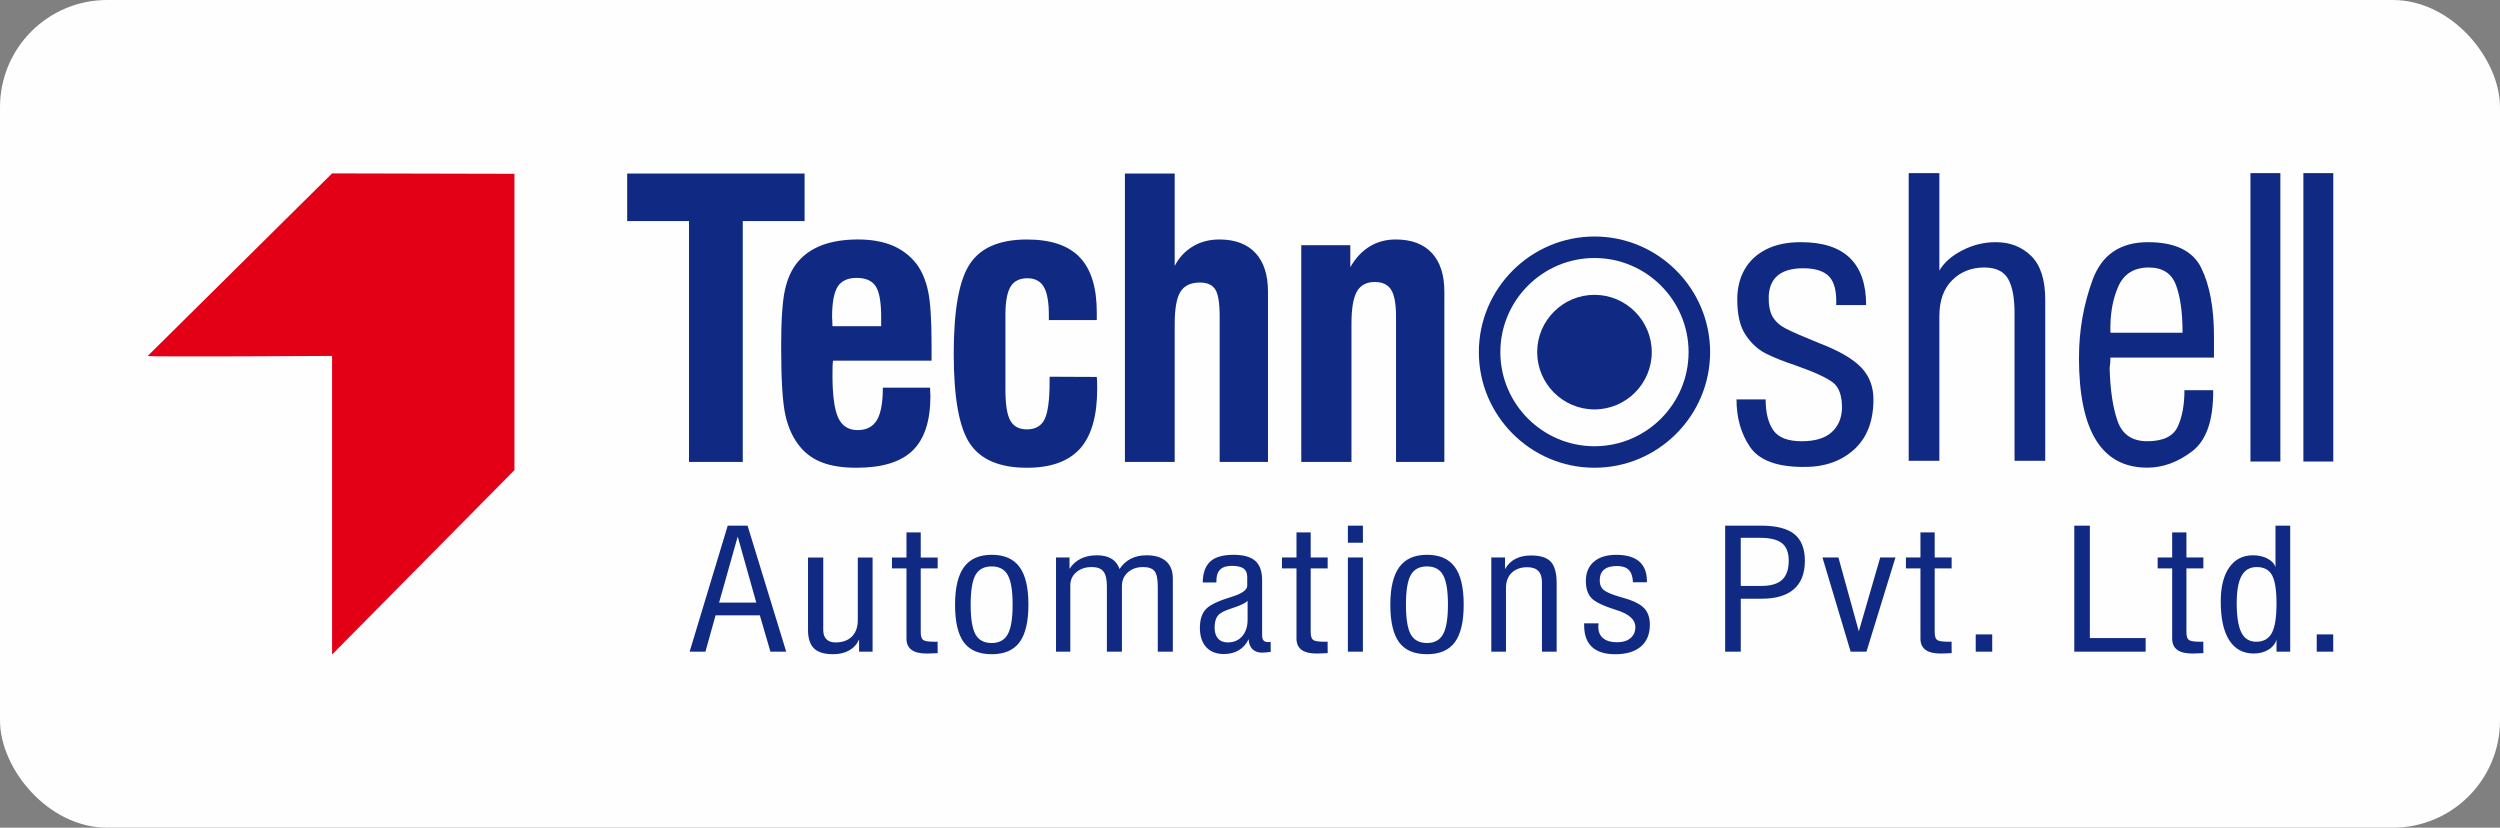
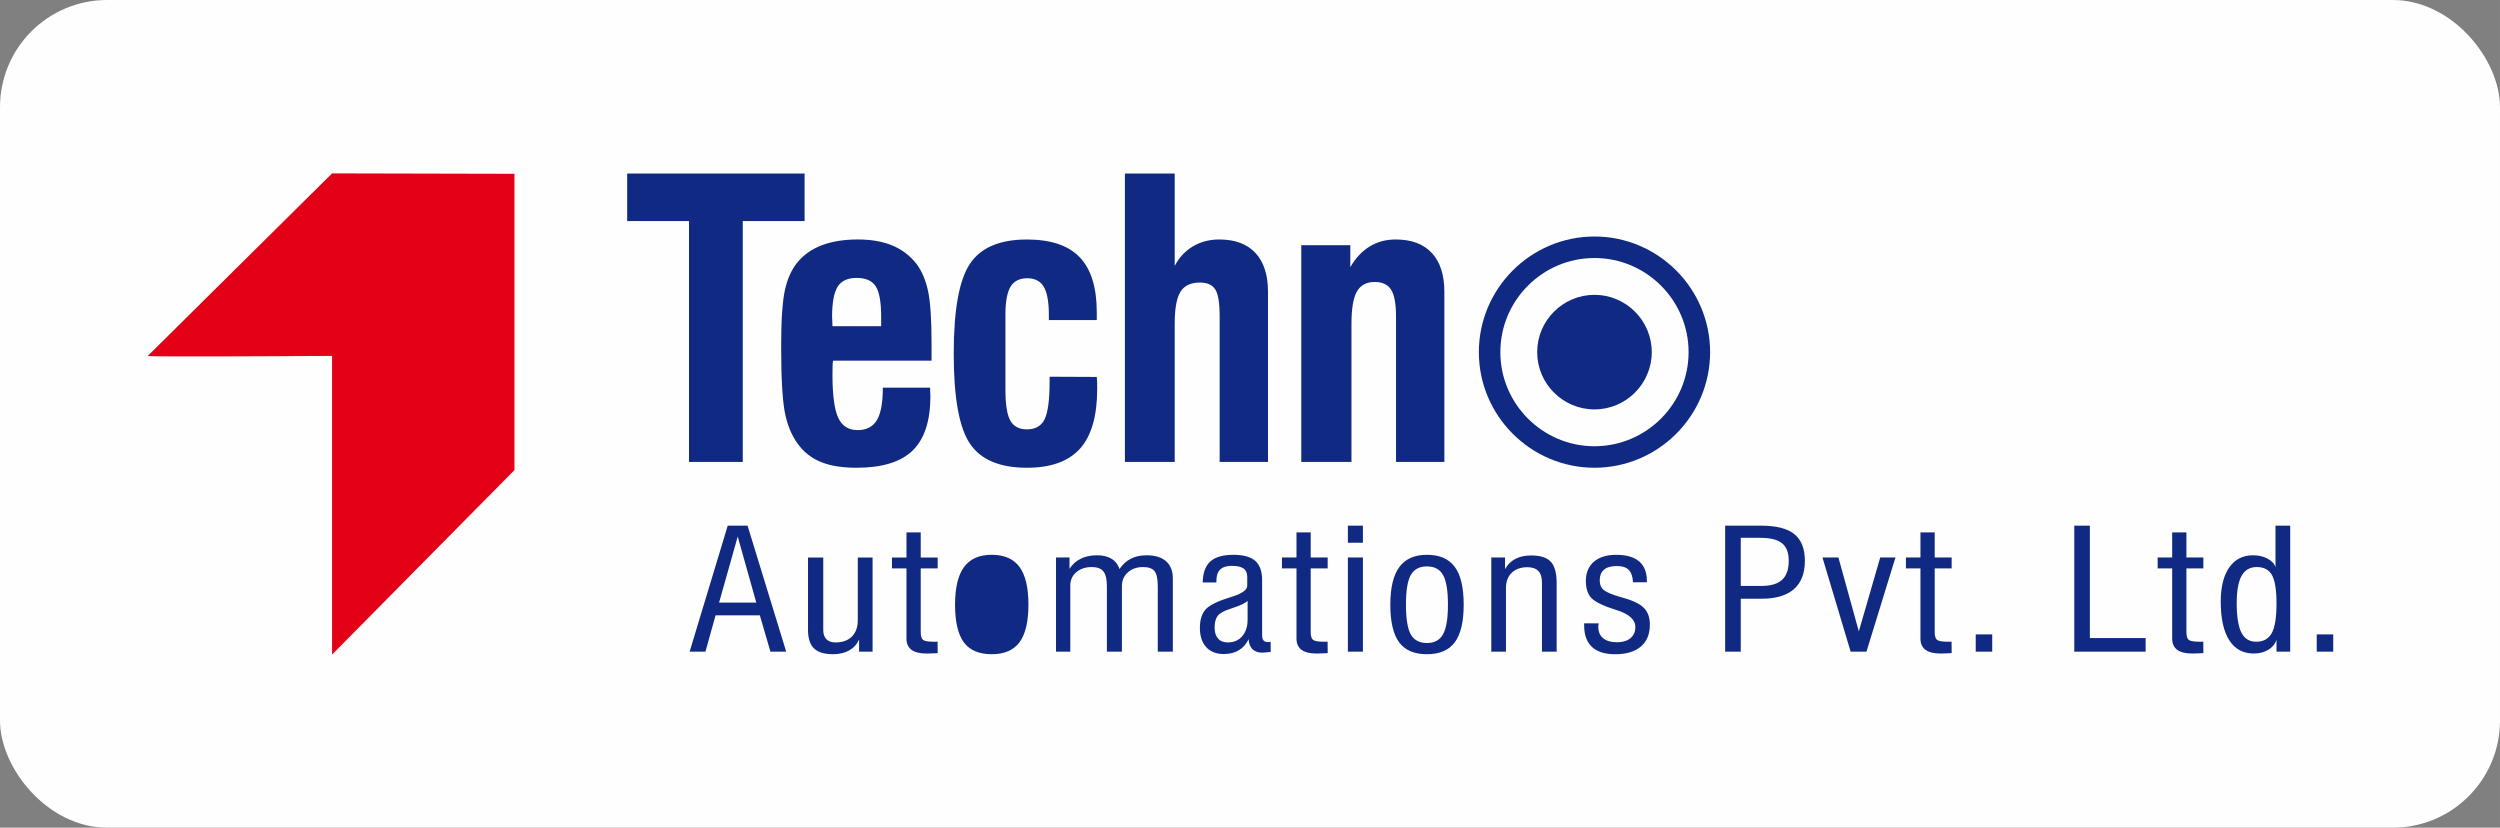
<svg xmlns="http://www.w3.org/2000/svg" xml:space="preserve" width="131.772mm" height="43.626mm" version="1.1" style="shape-rendering:geometricPrecision; text-rendering:geometricPrecision; image-rendering:optimizeQuality; fill-rule:evenodd; clip-rule:evenodd" viewBox="0 0 133.81 44.301">
  <rect x="0" y="0" width="133.81" height="44.301" fill="#808080" stroke="none" />
  <defs>
    <style type="text/css">
   
    .fil0 {fill:#FEFEFE}
    .fil1 {fill:#102A83}
    .fil2 {fill:#E30016}
   
  </style>
  </defs>
  <g id="Layer_x0020_1">
    <rect class="fil0" x="-0" y="-0" width="133.81" height="44.301" rx="5.735" ry="5.735" />
    <g id="_2659008874432">
-       <path class="fil1" d="M92.984 16.042c0,-0.616 0.13,-1.153 0.391,-1.612 0.259,-0.459 0.643,-0.818 1.149,-1.077 0.507,-0.261 1.129,-0.391 1.869,-0.391 2.326,0 3.49,1.123 3.49,3.368l-1.602 0c0.028,-0.726 -0.098,-1.236 -0.379,-1.53 -0.281,-0.294 -0.742,-0.441 -1.386,-0.441 -1.177,0 -1.792,0.493 -1.847,1.478 -0.014,0.479 0.055,0.848 0.206,1.109 0.151,0.26 0.383,0.471 0.698,0.636 0.314,0.165 0.911,0.424 1.786,0.78 1.04,0.396 1.786,0.824 2.238,1.283 0.451,0.459 0.677,1.037 0.677,1.735 0,1.177 -0.355,2.08 -1.068,2.709 -0.712,0.63 -1.635,0.931 -2.771,0.903 -1.368,-0.013 -2.293,-0.373 -2.771,-1.077 -0.479,-0.705 -0.719,-1.551 -0.719,-2.536l1.56 0c0,0.712 0.138,1.262 0.411,1.653 0.274,0.389 0.779,0.585 1.519,0.585 0.697,0 1.225,-0.155 1.58,-0.462 0.356,-0.308 0.548,-0.73 0.575,-1.262 0.014,-0.685 -0.147,-1.158 -0.481,-1.417 -0.336,-0.26 -0.989,-0.56 -1.961,-0.903 -0.698,-0.233 -1.252,-0.455 -1.663,-0.668 -0.41,-0.212 -0.763,-0.541 -1.057,-0.985 -0.295,-0.445 -0.442,-1.071 -0.442,-1.878zm9.177 8.622l0 -15.396 1.642 0 0 5.213c0.247,-0.424 0.654,-0.783 1.221,-1.077 0.568,-0.295 1.167,-0.442 1.796,-0.442 0.767,0 1.4,0.247 1.9,0.74 0.499,0.492 0.75,1.272 0.75,2.34l0 8.622 -1.643 0 0 -7.904c0,-0.822 -0.116,-1.433 -0.348,-1.837 -0.233,-0.404 -0.658,-0.606 -1.274,-0.606 -0.683,0 -1.255,0.226 -1.713,0.677 -0.459,0.452 -0.689,1.095 -0.689,1.93l0 7.739 -1.642 0zm9.115 -5.522c0,-1.464 0.247,-2.86 0.738,-4.188 0.493,-1.327 1.478,-1.992 2.956,-1.992 1.451,0 2.403,0.462 2.854,1.386 0.452,0.924 0.677,2.145 0.677,3.664l0 1.129 -5.543 0c0,0.206 -0.013,0.391 -0.041,0.554 0.028,1.164 0.169,2.108 0.421,2.833 0.253,0.726 0.783,1.088 1.59,1.088 0.848,0 1.393,-0.261 1.633,-0.781 0.239,-0.52 0.359,-1.17 0.359,-1.951l1.539 0c0.014,1.602 -0.363,2.693 -1.129,3.274 -0.766,0.583 -1.566,0.873 -2.402,0.873 -2.436,0 -3.654,-1.964 -3.654,-5.892zm5.543 -1.334c0,-1.068 -0.116,-1.916 -0.35,-2.546 -0.233,-0.63 -0.718,-0.944 -1.458,-0.944 -0.793,0 -1.341,0.345 -1.641,1.036 -0.302,0.691 -0.438,1.51 -0.411,2.454l3.86 0zm3.634 6.897l0 -15.437 1.602 0 0 15.437 -1.602 0zm2.833 0l0 -15.437 1.601 0 0 15.437 -1.601 0z" />
      <path class="fil1" d="M36.878 24.725l0 -12.893 -3.309 0 0 -2.545 9.496 0 0 2.545 -3.309 0 0 12.893 -2.878 0zm7.678 -7.264l2.607 0 0 -0.492c0,-0.795 -0.096,-1.341 -0.29,-1.643 -0.196,-0.301 -0.534,-0.451 -1.023,-0.451 -0.475,0 -0.811,0.153 -1.013,0.465 -0.198,0.311 -0.301,0.855 -0.301,1.629 0,0 0.004,0.058 0.01,0.167 0.008,0.11 0.011,0.218 0.011,0.324zm2.697 3.288l2.528 0c0,0.055 0.004,0.131 0.008,0.23 0.006,0.102 0.01,0.174 0.01,0.222 0,1.321 -0.316,2.292 -0.945,2.908 -0.632,0.619 -1.635,0.927 -3.003,0.927 -0.722,0 -1.327,-0.088 -1.814,-0.27 -0.489,-0.181 -0.889,-0.462 -1.205,-0.842 -0.376,-0.448 -0.639,-1.013 -0.793,-1.694 -0.153,-0.681 -0.229,-1.91 -0.229,-3.678 0,-1.411 0.068,-2.42 0.202,-3.029 0.133,-0.608 0.359,-1.105 0.681,-1.495 0.335,-0.4 0.769,-0.702 1.307,-0.907 0.54,-0.202 1.181,-0.304 1.919,-0.304 0.715,0 1.335,0.109 1.851,0.325 0.517,0.219 0.948,0.548 1.29,0.989 0.287,0.387 0.493,0.873 0.616,1.458 0.124,0.585 0.185,1.529 0.185,2.833l0 0.883 -5.274 0c-0.013,0.086 -0.02,0.177 -0.023,0.273 -0.004,0.1 -0.007,0.253 -0.007,0.469 0,1.103 0.103,1.872 0.308,2.313 0.203,0.441 0.548,0.661 1.037,0.661 0.475,0 0.818,-0.179 1.033,-0.534 0.212,-0.359 0.318,-0.938 0.318,-1.739zm11.451 -0.575c0.008,0.079 0.014,0.165 0.018,0.257 0.003,0.089 0.003,0.222 0.003,0.394 0,1.437 -0.304,2.498 -0.916,3.186 -0.613,0.683 -1.561,1.026 -2.844,1.026 -1.454,0 -2.475,-0.431 -3.052,-1.293 -0.579,-0.862 -0.866,-2.467 -0.866,-4.811 0,-2.341 0.287,-3.941 0.866,-4.811 0.577,-0.869 1.598,-1.303 3.052,-1.303 1.276,0 2.22,0.318 2.826,0.951 0.61,0.637 0.913,1.619 0.913,2.95l0 0.411 -2.565 0 0 -0.261c0,-0.705 -0.09,-1.207 -0.271,-1.516 -0.181,-0.308 -0.475,-0.461 -0.883,-0.461 -0.414,0 -0.712,0.151 -0.897,0.451 -0.181,0.302 -0.274,0.805 -0.274,1.506l0 3.996c0,0.797 0.086,1.352 0.261,1.663 0.174,0.314 0.471,0.473 0.893,0.473 0.451,0 0.769,-0.182 0.944,-0.542 0.177,-0.363 0.267,-1.036 0.267,-2.025l0 -0.251 2.524 0.011zm1.506 4.55l0 -15.437 2.665 0 0 4.944c0.233,-0.448 0.558,-0.793 0.972,-1.044 0.414,-0.246 0.886,-0.369 1.413,-0.369 0.842,0 1.488,0.239 1.937,0.722 0.448,0.483 0.671,1.174 0.671,2.077l0 9.107 -2.587 0 0 -7.776c0,-0.729 -0.078,-1.215 -0.236,-1.458 -0.157,-0.244 -0.427,-0.367 -0.818,-0.367 -0.485,0 -0.834,0.161 -1.04,0.486 -0.208,0.326 -0.312,0.9 -0.312,1.728l0 7.386 -2.665 0zm9.439 0l0 -11.598 2.625 0 0 1.174c0.28,-0.487 0.626,-0.856 1.034,-1.106 0.406,-0.249 0.873,-0.376 1.392,-0.376 0.842,0 1.488,0.239 1.937,0.722 0.448,0.483 0.671,1.174 0.671,2.073l0 9.111 -2.587 0 0 -7.776c0,-0.681 -0.086,-1.16 -0.261,-1.437 -0.174,-0.277 -0.465,-0.418 -0.873,-0.418 -0.448,0 -0.767,0.171 -0.96,0.51 -0.196,0.342 -0.291,0.92 -0.291,1.735l0 7.386 -2.687 0z" />
      <path class="fil1" d="M85.343 15.781c1.689,0 3.066,1.377 3.066,3.067 0,1.689 -1.377,3.066 -3.066,3.066 -1.69,0 -3.067,-1.377 -3.067,-3.066 0,-1.69 1.377,-3.067 3.067,-3.067zm0 -3.122c3.408,0 6.189,2.781 6.189,6.189 0,3.408 -2.781,6.188 -6.189,6.188 -3.408,0 -6.189,-2.78 -6.189,-6.188 0,-3.408 2.781,-6.189 6.189,-6.189zm0 1.151c2.775,0 5.037,2.263 5.037,5.038 0,2.775 -2.263,5.037 -5.037,5.037 -2.775,0 -5.038,-2.263 -5.038,-5.037 0,-2.776 2.264,-5.038 5.038,-5.038z" />
      <path class="fil2" d="M7.908 19.051l9.866 -9.771 9.761 0.023 0 15.858 -9.761 9.874 0 -15.985c0,0 -9.926,0.063 -9.866,0.003z" />
-       <path class="fil1" d="M38.489 32.253l1.99 0 -0.994 -3.535 -0.997 3.535zm-1.578 2.628l2.039 -6.745 1.063 0 2.068 6.745 -0.844 0 -0.567 -1.946 -2.37 0 -0.543 1.946 -0.846 0zm9.07 0l0 -0.656c-0.109,0.254 -0.285,0.448 -0.526,0.586 -0.24,0.136 -0.529,0.205 -0.868,0.205 -0.465,0 -0.805,-0.103 -1.018,-0.31 -0.214,-0.208 -0.321,-0.536 -0.321,-0.99l0 -3.876 0.816 0 0 3.893c0,0.208 0.057,0.369 0.171,0.483 0.115,0.114 0.276,0.17 0.483,0.17 0.375,0 0.669,-0.105 0.88,-0.316 0.21,-0.21 0.314,-0.505 0.314,-0.884l0 -3.346 0.792 0 0 5.041 -0.724 0zm3.3 -1.044c0,0.211 0.041,0.349 0.125,0.414 0.084,0.066 0.285,0.098 0.603,0.098 0.042,0 0.077,0 0.105,-0.001 0.027,-0.001 0.05,-0.004 0.069,-0.007l0.005 0.618c-0.047,0.002 -0.112,0.005 -0.193,0.009 -0.198,0.009 -0.327,0.013 -0.384,0.013 -0.368,0 -0.644,-0.065 -0.823,-0.199 -0.18,-0.133 -0.27,-0.335 -0.27,-0.602l0 -3.757 -0.777 0 0 -0.583 0.777 0 0 -1.344 0.763 0 0 1.344 0.907 0 0 0.583 -0.907 0 0 3.415zm1.837 -1.476c0,-0.904 0.161,-1.575 0.482,-2.012 0.323,-0.437 0.815,-0.654 1.48,-0.654 0.672,0 1.168,0.216 1.486,0.648 0.32,0.433 0.479,1.105 0.479,2.019 0,0.915 -0.16,1.587 -0.475,2.013 -0.317,0.428 -0.814,0.641 -1.49,0.641 -0.681,0 -1.177,-0.212 -1.492,-0.636 -0.313,-0.427 -0.47,-1.097 -0.47,-2.018zm0.836 0.001c0,0.754 0.085,1.284 0.257,1.592 0.172,0.308 0.46,0.463 0.867,0.463 0.404,0 0.69,-0.157 0.862,-0.471 0.174,-0.313 0.259,-0.84 0.259,-1.583 0,-0.749 -0.086,-1.276 -0.259,-1.584 -0.172,-0.308 -0.459,-0.462 -0.862,-0.462 -0.404,0 -0.692,0.153 -0.865,0.458 -0.174,0.305 -0.259,0.837 -0.259,1.589zm4.568 2.518l0 -5.041 0.723 0 0 0.608c0.151,-0.239 0.352,-0.42 0.599,-0.542 0.248,-0.123 0.538,-0.184 0.871,-0.184 0.314,0 0.575,0.062 0.781,0.188 0.206,0.125 0.346,0.308 0.424,0.547 0.165,-0.245 0.368,-0.429 0.607,-0.551 0.239,-0.123 0.521,-0.184 0.844,-0.184 0.453,0 0.8,0.106 1.042,0.319 0.24,0.212 0.362,0.52 0.362,0.92l0 3.919 -0.806 0 0 -3.482c0,-0.407 -0.058,-0.683 -0.175,-0.829 -0.116,-0.144 -0.321,-0.217 -0.612,-0.217 -0.333,0 -0.604,0.095 -0.815,0.285 -0.211,0.189 -0.317,0.434 -0.317,0.737l0 3.506 -0.805 0 0 -3.506c0,-0.372 -0.063,-0.635 -0.188,-0.789 -0.124,-0.155 -0.331,-0.233 -0.617,-0.233 -0.343,0 -0.618,0.093 -0.833,0.277 -0.214,0.184 -0.32,0.421 -0.32,0.709l0 3.542 -0.767 0zm10.256 -2.72c-0.123,0.123 -0.395,0.253 -0.815,0.388 -0.036,0.013 -0.061,0.022 -0.078,0.028 -0.363,0.112 -0.598,0.242 -0.708,0.385 -0.111,0.144 -0.166,0.355 -0.166,0.636 0,0.251 0.063,0.444 0.184,0.582 0.123,0.138 0.297,0.206 0.521,0.206 0.323,0 0.581,-0.11 0.774,-0.334 0.192,-0.221 0.287,-0.519 0.287,-0.892l0 -0.999zm1.238 2.729c-0.101,0.014 -0.186,0.025 -0.259,0.032 -0.074,0.008 -0.141,0.012 -0.202,0.012 -0.22,0 -0.393,-0.064 -0.52,-0.189 -0.125,-0.125 -0.194,-0.302 -0.203,-0.534 -0.12,0.258 -0.294,0.453 -0.519,0.591 -0.227,0.137 -0.496,0.206 -0.808,0.206 -0.404,0 -0.719,-0.123 -0.943,-0.368 -0.225,-0.245 -0.339,-0.59 -0.339,-1.033 0,-0.436 0.105,-0.767 0.314,-0.995 0.208,-0.226 0.659,-0.445 1.352,-0.655l0.015 -0.005c0.567,-0.171 0.853,-0.373 0.853,-0.605l0 -0.463c0,-0.208 -0.065,-0.358 -0.195,-0.454 -0.133,-0.094 -0.342,-0.142 -0.63,-0.142 -0.279,0 -0.486,0.065 -0.622,0.197 -0.136,0.13 -0.203,0.332 -0.203,0.603l0 0.088 -0.733 0c0.01,-0.515 0.147,-0.889 0.409,-1.125 0.261,-0.236 0.676,-0.354 1.242,-0.354 0.53,0 0.919,0.109 1.164,0.326 0.244,0.217 0.365,0.562 0.365,1.031l0 2.949c0,0.13 0.027,0.225 0.078,0.282 0.052,0.056 0.137,0.084 0.253,0.084 0.023,0 0.057,-0.004 0.106,-0.013 0.006,0 0.013,-0.001 0.019,-0.005l0.005 0.541zm2.139 -1.053c0,0.211 0.042,0.349 0.127,0.414 0.084,0.066 0.285,0.098 0.603,0.098 0.042,0 0.077,0 0.105,-0.001 0.027,-0.001 0.05,-0.004 0.069,-0.007l0.005 0.618c-0.047,0.002 -0.112,0.005 -0.193,0.009 -0.198,0.009 -0.327,0.013 -0.385,0.013 -0.368,0 -0.644,-0.065 -0.823,-0.199 -0.18,-0.133 -0.27,-0.335 -0.27,-0.602l0 -3.757 -0.777 0 0 -0.583 0.777 0 0 -1.344 0.761 0 0 1.344 0.908 0 0 0.583 -0.908 0 0 3.415zm1.989 -4.785l0 -0.916 0.805 0 0 0.916 -0.805 0zm0 5.829l0 -5.041 0.805 0 0 5.041 -0.805 0zm2.272 -2.519c0,-0.904 0.161,-1.575 0.483,-2.012 0.323,-0.437 0.815,-0.654 1.479,-0.654 0.673,0 1.169,0.216 1.487,0.648 0.32,0.433 0.478,1.105 0.478,2.019 0,0.915 -0.158,1.587 -0.475,2.013 -0.317,0.428 -0.814,0.641 -1.49,0.641 -0.681,0 -1.176,-0.212 -1.491,-0.636 -0.313,-0.427 -0.472,-1.097 -0.472,-2.018zm0.836 0.001c0,0.754 0.087,1.284 0.257,1.592 0.173,0.308 0.461,0.463 0.869,0.463 0.403,0 0.689,-0.157 0.861,-0.471 0.174,-0.313 0.261,-0.84 0.261,-1.583 0,-0.749 -0.087,-1.276 -0.261,-1.584 -0.172,-0.308 -0.459,-0.462 -0.861,-0.462 -0.405,0 -0.692,0.153 -0.865,0.458 -0.174,0.305 -0.261,0.837 -0.261,1.589zm4.568 2.518l0 -5.041 0.735 0 0 0.626c0.135,-0.245 0.319,-0.428 0.553,-0.55 0.231,-0.123 0.515,-0.184 0.848,-0.184 0.492,0 0.842,0.111 1.05,0.337 0.21,0.225 0.313,0.612 0.313,1.16l0 3.652 -0.787 0 0 -3.705c0,-0.275 -0.064,-0.478 -0.194,-0.613 -0.129,-0.134 -0.326,-0.202 -0.592,-0.202 -0.349,0 -0.626,0.1 -0.832,0.297 -0.206,0.2 -0.308,0.469 -0.308,0.806l0 3.416 -0.787 0zm4.969 -1.516l0.777 0c0,0.006 -0.001,0.015 -0.005,0.027 -0.01,0.065 -0.014,0.112 -0.014,0.144 0,0.275 0.086,0.484 0.26,0.626 0.172,0.143 0.424,0.215 0.754,0.215 0.3,0 0.538,-0.073 0.709,-0.219 0.175,-0.145 0.261,-0.344 0.261,-0.594 0,-0.399 -0.337,-0.701 -1.014,-0.912 -0.009,-0.003 -0.016,-0.005 -0.019,-0.005 -0.676,-0.212 -1.114,-0.424 -1.315,-0.633 -0.201,-0.211 -0.301,-0.515 -0.301,-0.916 0,-0.441 0.143,-0.784 0.429,-1.031 0.286,-0.247 0.686,-0.369 1.197,-0.369 0.543,0 0.952,0.117 1.228,0.354 0.275,0.236 0.413,0.586 0.413,1.046l0 0.07 -0.744 0c-0.015,-0.304 -0.092,-0.525 -0.227,-0.664 -0.137,-0.138 -0.349,-0.207 -0.635,-0.207 -0.305,0 -0.534,0.064 -0.688,0.194 -0.155,0.13 -0.231,0.324 -0.231,0.581 0,0.114 0.02,0.216 0.061,0.307 0.04,0.089 0.1,0.162 0.177,0.218 0.141,0.11 0.424,0.229 0.848,0.352 0.227,0.064 0.401,0.117 0.525,0.161 0.384,0.134 0.659,0.305 0.825,0.51 0.165,0.207 0.247,0.479 0.247,0.818 0,0.506 -0.16,0.896 -0.482,1.17 -0.323,0.274 -0.78,0.411 -1.377,0.411 -0.545,0 -0.959,-0.13 -1.239,-0.391 -0.28,-0.262 -0.419,-0.648 -0.419,-1.156l0 -0.105zm8.384 -2.002l1.096 0c0.506,0 0.878,-0.109 1.115,-0.326 0.237,-0.218 0.356,-0.559 0.356,-1.027 0,-0.428 -0.119,-0.74 -0.359,-0.933 -0.239,-0.193 -0.628,-0.289 -1.165,-0.289l-1.044 0 0 2.575zm-0.836 3.518l0 -6.745 1.917 0c0.815,0 1.412,0.151 1.786,0.454 0.376,0.301 0.564,0.778 0.564,1.43 0,0.669 -0.196,1.174 -0.586,1.515 -0.394,0.342 -0.968,0.512 -1.728,0.512l-1.117 0 0 2.835 -0.836 0zm6.717 0l-1.509 -5.041 0.855 0 1.092 3.954 1.145 -3.954 0.815 0 -1.552 5.041 -0.846 0zm4.5 -1.044c0,0.211 0.041,0.349 0.125,0.414 0.085,0.066 0.285,0.098 0.603,0.098 0.042,0 0.076,0 0.105,-0.001 0.027,-0.001 0.05,-0.004 0.069,-0.007l0.005 0.618c-0.047,0.002 -0.112,0.005 -0.193,0.009 -0.198,0.009 -0.327,0.013 -0.385,0.013 -0.368,0 -0.644,-0.065 -0.823,-0.199 -0.18,-0.133 -0.27,-0.335 -0.27,-0.602l0 -3.757 -0.777 0 0 -0.583 0.777 0 0 -1.344 0.763 0 0 1.344 0.907 0 0 0.583 -0.907 0 0 3.415zm2.195 1.044l0 -0.923 0.883 0 0 0.923 -0.883 0zm5.275 0l0 -6.745 0.834 0 0 6.018 2.986 0 0 0.727 -3.821 0zm6.003 -1.044c0,0.211 0.041,0.349 0.125,0.414 0.084,0.066 0.285,0.098 0.603,0.098 0.042,0 0.077,0 0.105,-0.001 0.027,-0.001 0.05,-0.004 0.069,-0.007l0.005 0.618c-0.047,0.002 -0.112,0.005 -0.193,0.009 -0.198,0.009 -0.327,0.013 -0.385,0.013 -0.368,0 -0.644,-0.065 -0.823,-0.199 -0.18,-0.133 -0.27,-0.335 -0.27,-0.602l0 -3.757 -0.777 0 0 -0.583 0.777 0 0 -1.344 0.763 0 0 1.344 0.907 0 0 0.583 -0.907 0 0 3.415zm4.821 -1.514c0,-0.736 -0.079,-1.248 -0.24,-1.537 -0.16,-0.289 -0.433,-0.434 -0.818,-0.434 -0.365,0 -0.636,0.156 -0.81,0.469 -0.174,0.312 -0.262,0.795 -0.262,1.45 0,0.729 0.083,1.258 0.25,1.587 0.166,0.328 0.431,0.492 0.792,0.492 0.386,0 0.663,-0.153 0.834,-0.462 0.169,-0.31 0.253,-0.832 0.253,-1.563zm0.735 2.557l-0.735 0 0 -0.636c-0.071,0.222 -0.217,0.4 -0.436,0.534 -0.221,0.134 -0.479,0.202 -0.777,0.202 -0.577,0 -1.017,-0.238 -1.318,-0.712 -0.303,-0.474 -0.454,-1.164 -0.454,-2.068 0,-0.786 0.152,-1.395 0.456,-1.828 0.304,-0.434 0.728,-0.65 1.272,-0.65 0.292,0 0.553,0.059 0.778,0.179 0.225,0.12 0.367,0.273 0.424,0.46l0 -2.225 0.788 0 0 6.745zm1.418 0l0 -0.923 0.883 0 0 0.923 -0.883 0z" />
+       <path class="fil1" d="M38.489 32.253l1.99 0 -0.994 -3.535 -0.997 3.535zm-1.578 2.628l2.039 -6.745 1.063 0 2.068 6.745 -0.844 0 -0.567 -1.946 -2.37 0 -0.543 1.946 -0.846 0zm9.07 0l0 -0.656c-0.109,0.254 -0.285,0.448 -0.526,0.586 -0.24,0.136 -0.529,0.205 -0.868,0.205 -0.465,0 -0.805,-0.103 -1.018,-0.31 -0.214,-0.208 -0.321,-0.536 -0.321,-0.99l0 -3.876 0.816 0 0 3.893c0,0.208 0.057,0.369 0.171,0.483 0.115,0.114 0.276,0.17 0.483,0.17 0.375,0 0.669,-0.105 0.88,-0.316 0.21,-0.21 0.314,-0.505 0.314,-0.884l0 -3.346 0.792 0 0 5.041 -0.724 0zm3.3 -1.044c0,0.211 0.041,0.349 0.125,0.414 0.084,0.066 0.285,0.098 0.603,0.098 0.042,0 0.077,0 0.105,-0.001 0.027,-0.001 0.05,-0.004 0.069,-0.007l0.005 0.618c-0.047,0.002 -0.112,0.005 -0.193,0.009 -0.198,0.009 -0.327,0.013 -0.384,0.013 -0.368,0 -0.644,-0.065 -0.823,-0.199 -0.18,-0.133 -0.27,-0.335 -0.27,-0.602l0 -3.757 -0.777 0 0 -0.583 0.777 0 0 -1.344 0.763 0 0 1.344 0.907 0 0 0.583 -0.907 0 0 3.415zm1.837 -1.476c0,-0.904 0.161,-1.575 0.482,-2.012 0.323,-0.437 0.815,-0.654 1.48,-0.654 0.672,0 1.168,0.216 1.486,0.648 0.32,0.433 0.479,1.105 0.479,2.019 0,0.915 -0.16,1.587 -0.475,2.013 -0.317,0.428 -0.814,0.641 -1.49,0.641 -0.681,0 -1.177,-0.212 -1.492,-0.636 -0.313,-0.427 -0.47,-1.097 -0.47,-2.018zm0.836 0.001zm4.568 2.518l0 -5.041 0.723 0 0 0.608c0.151,-0.239 0.352,-0.42 0.599,-0.542 0.248,-0.123 0.538,-0.184 0.871,-0.184 0.314,0 0.575,0.062 0.781,0.188 0.206,0.125 0.346,0.308 0.424,0.547 0.165,-0.245 0.368,-0.429 0.607,-0.551 0.239,-0.123 0.521,-0.184 0.844,-0.184 0.453,0 0.8,0.106 1.042,0.319 0.24,0.212 0.362,0.52 0.362,0.92l0 3.919 -0.806 0 0 -3.482c0,-0.407 -0.058,-0.683 -0.175,-0.829 -0.116,-0.144 -0.321,-0.217 -0.612,-0.217 -0.333,0 -0.604,0.095 -0.815,0.285 -0.211,0.189 -0.317,0.434 -0.317,0.737l0 3.506 -0.805 0 0 -3.506c0,-0.372 -0.063,-0.635 -0.188,-0.789 -0.124,-0.155 -0.331,-0.233 -0.617,-0.233 -0.343,0 -0.618,0.093 -0.833,0.277 -0.214,0.184 -0.32,0.421 -0.32,0.709l0 3.542 -0.767 0zm10.256 -2.72c-0.123,0.123 -0.395,0.253 -0.815,0.388 -0.036,0.013 -0.061,0.022 -0.078,0.028 -0.363,0.112 -0.598,0.242 -0.708,0.385 -0.111,0.144 -0.166,0.355 -0.166,0.636 0,0.251 0.063,0.444 0.184,0.582 0.123,0.138 0.297,0.206 0.521,0.206 0.323,0 0.581,-0.11 0.774,-0.334 0.192,-0.221 0.287,-0.519 0.287,-0.892l0 -0.999zm1.238 2.729c-0.101,0.014 -0.186,0.025 -0.259,0.032 -0.074,0.008 -0.141,0.012 -0.202,0.012 -0.22,0 -0.393,-0.064 -0.52,-0.189 -0.125,-0.125 -0.194,-0.302 -0.203,-0.534 -0.12,0.258 -0.294,0.453 -0.519,0.591 -0.227,0.137 -0.496,0.206 -0.808,0.206 -0.404,0 -0.719,-0.123 -0.943,-0.368 -0.225,-0.245 -0.339,-0.59 -0.339,-1.033 0,-0.436 0.105,-0.767 0.314,-0.995 0.208,-0.226 0.659,-0.445 1.352,-0.655l0.015 -0.005c0.567,-0.171 0.853,-0.373 0.853,-0.605l0 -0.463c0,-0.208 -0.065,-0.358 -0.195,-0.454 -0.133,-0.094 -0.342,-0.142 -0.63,-0.142 -0.279,0 -0.486,0.065 -0.622,0.197 -0.136,0.13 -0.203,0.332 -0.203,0.603l0 0.088 -0.733 0c0.01,-0.515 0.147,-0.889 0.409,-1.125 0.261,-0.236 0.676,-0.354 1.242,-0.354 0.53,0 0.919,0.109 1.164,0.326 0.244,0.217 0.365,0.562 0.365,1.031l0 2.949c0,0.13 0.027,0.225 0.078,0.282 0.052,0.056 0.137,0.084 0.253,0.084 0.023,0 0.057,-0.004 0.106,-0.013 0.006,0 0.013,-0.001 0.019,-0.005l0.005 0.541zm2.139 -1.053c0,0.211 0.042,0.349 0.127,0.414 0.084,0.066 0.285,0.098 0.603,0.098 0.042,0 0.077,0 0.105,-0.001 0.027,-0.001 0.05,-0.004 0.069,-0.007l0.005 0.618c-0.047,0.002 -0.112,0.005 -0.193,0.009 -0.198,0.009 -0.327,0.013 -0.385,0.013 -0.368,0 -0.644,-0.065 -0.823,-0.199 -0.18,-0.133 -0.27,-0.335 -0.27,-0.602l0 -3.757 -0.777 0 0 -0.583 0.777 0 0 -1.344 0.761 0 0 1.344 0.908 0 0 0.583 -0.908 0 0 3.415zm1.989 -4.785l0 -0.916 0.805 0 0 0.916 -0.805 0zm0 5.829l0 -5.041 0.805 0 0 5.041 -0.805 0zm2.272 -2.519c0,-0.904 0.161,-1.575 0.483,-2.012 0.323,-0.437 0.815,-0.654 1.479,-0.654 0.673,0 1.169,0.216 1.487,0.648 0.32,0.433 0.478,1.105 0.478,2.019 0,0.915 -0.158,1.587 -0.475,2.013 -0.317,0.428 -0.814,0.641 -1.49,0.641 -0.681,0 -1.176,-0.212 -1.491,-0.636 -0.313,-0.427 -0.472,-1.097 -0.472,-2.018zm0.836 0.001c0,0.754 0.087,1.284 0.257,1.592 0.173,0.308 0.461,0.463 0.869,0.463 0.403,0 0.689,-0.157 0.861,-0.471 0.174,-0.313 0.261,-0.84 0.261,-1.583 0,-0.749 -0.087,-1.276 -0.261,-1.584 -0.172,-0.308 -0.459,-0.462 -0.861,-0.462 -0.405,0 -0.692,0.153 -0.865,0.458 -0.174,0.305 -0.261,0.837 -0.261,1.589zm4.568 2.518l0 -5.041 0.735 0 0 0.626c0.135,-0.245 0.319,-0.428 0.553,-0.55 0.231,-0.123 0.515,-0.184 0.848,-0.184 0.492,0 0.842,0.111 1.05,0.337 0.21,0.225 0.313,0.612 0.313,1.16l0 3.652 -0.787 0 0 -3.705c0,-0.275 -0.064,-0.478 -0.194,-0.613 -0.129,-0.134 -0.326,-0.202 -0.592,-0.202 -0.349,0 -0.626,0.1 -0.832,0.297 -0.206,0.2 -0.308,0.469 -0.308,0.806l0 3.416 -0.787 0zm4.969 -1.516l0.777 0c0,0.006 -0.001,0.015 -0.005,0.027 -0.01,0.065 -0.014,0.112 -0.014,0.144 0,0.275 0.086,0.484 0.26,0.626 0.172,0.143 0.424,0.215 0.754,0.215 0.3,0 0.538,-0.073 0.709,-0.219 0.175,-0.145 0.261,-0.344 0.261,-0.594 0,-0.399 -0.337,-0.701 -1.014,-0.912 -0.009,-0.003 -0.016,-0.005 -0.019,-0.005 -0.676,-0.212 -1.114,-0.424 -1.315,-0.633 -0.201,-0.211 -0.301,-0.515 -0.301,-0.916 0,-0.441 0.143,-0.784 0.429,-1.031 0.286,-0.247 0.686,-0.369 1.197,-0.369 0.543,0 0.952,0.117 1.228,0.354 0.275,0.236 0.413,0.586 0.413,1.046l0 0.07 -0.744 0c-0.015,-0.304 -0.092,-0.525 -0.227,-0.664 -0.137,-0.138 -0.349,-0.207 -0.635,-0.207 -0.305,0 -0.534,0.064 -0.688,0.194 -0.155,0.13 -0.231,0.324 -0.231,0.581 0,0.114 0.02,0.216 0.061,0.307 0.04,0.089 0.1,0.162 0.177,0.218 0.141,0.11 0.424,0.229 0.848,0.352 0.227,0.064 0.401,0.117 0.525,0.161 0.384,0.134 0.659,0.305 0.825,0.51 0.165,0.207 0.247,0.479 0.247,0.818 0,0.506 -0.16,0.896 -0.482,1.17 -0.323,0.274 -0.78,0.411 -1.377,0.411 -0.545,0 -0.959,-0.13 -1.239,-0.391 -0.28,-0.262 -0.419,-0.648 -0.419,-1.156l0 -0.105zm8.384 -2.002l1.096 0c0.506,0 0.878,-0.109 1.115,-0.326 0.237,-0.218 0.356,-0.559 0.356,-1.027 0,-0.428 -0.119,-0.74 -0.359,-0.933 -0.239,-0.193 -0.628,-0.289 -1.165,-0.289l-1.044 0 0 2.575zm-0.836 3.518l0 -6.745 1.917 0c0.815,0 1.412,0.151 1.786,0.454 0.376,0.301 0.564,0.778 0.564,1.43 0,0.669 -0.196,1.174 -0.586,1.515 -0.394,0.342 -0.968,0.512 -1.728,0.512l-1.117 0 0 2.835 -0.836 0zm6.717 0l-1.509 -5.041 0.855 0 1.092 3.954 1.145 -3.954 0.815 0 -1.552 5.041 -0.846 0zm4.5 -1.044c0,0.211 0.041,0.349 0.125,0.414 0.085,0.066 0.285,0.098 0.603,0.098 0.042,0 0.076,0 0.105,-0.001 0.027,-0.001 0.05,-0.004 0.069,-0.007l0.005 0.618c-0.047,0.002 -0.112,0.005 -0.193,0.009 -0.198,0.009 -0.327,0.013 -0.385,0.013 -0.368,0 -0.644,-0.065 -0.823,-0.199 -0.18,-0.133 -0.27,-0.335 -0.27,-0.602l0 -3.757 -0.777 0 0 -0.583 0.777 0 0 -1.344 0.763 0 0 1.344 0.907 0 0 0.583 -0.907 0 0 3.415zm2.195 1.044l0 -0.923 0.883 0 0 0.923 -0.883 0zm5.275 0l0 -6.745 0.834 0 0 6.018 2.986 0 0 0.727 -3.821 0zm6.003 -1.044c0,0.211 0.041,0.349 0.125,0.414 0.084,0.066 0.285,0.098 0.603,0.098 0.042,0 0.077,0 0.105,-0.001 0.027,-0.001 0.05,-0.004 0.069,-0.007l0.005 0.618c-0.047,0.002 -0.112,0.005 -0.193,0.009 -0.198,0.009 -0.327,0.013 -0.385,0.013 -0.368,0 -0.644,-0.065 -0.823,-0.199 -0.18,-0.133 -0.27,-0.335 -0.27,-0.602l0 -3.757 -0.777 0 0 -0.583 0.777 0 0 -1.344 0.763 0 0 1.344 0.907 0 0 0.583 -0.907 0 0 3.415zm4.821 -1.514c0,-0.736 -0.079,-1.248 -0.24,-1.537 -0.16,-0.289 -0.433,-0.434 -0.818,-0.434 -0.365,0 -0.636,0.156 -0.81,0.469 -0.174,0.312 -0.262,0.795 -0.262,1.45 0,0.729 0.083,1.258 0.25,1.587 0.166,0.328 0.431,0.492 0.792,0.492 0.386,0 0.663,-0.153 0.834,-0.462 0.169,-0.31 0.253,-0.832 0.253,-1.563zm0.735 2.557l-0.735 0 0 -0.636c-0.071,0.222 -0.217,0.4 -0.436,0.534 -0.221,0.134 -0.479,0.202 -0.777,0.202 -0.577,0 -1.017,-0.238 -1.318,-0.712 -0.303,-0.474 -0.454,-1.164 -0.454,-2.068 0,-0.786 0.152,-1.395 0.456,-1.828 0.304,-0.434 0.728,-0.65 1.272,-0.65 0.292,0 0.553,0.059 0.778,0.179 0.225,0.12 0.367,0.273 0.424,0.46l0 -2.225 0.788 0 0 6.745zm1.418 0l0 -0.923 0.883 0 0 0.923 -0.883 0z" />
    </g>
  </g>
</svg>